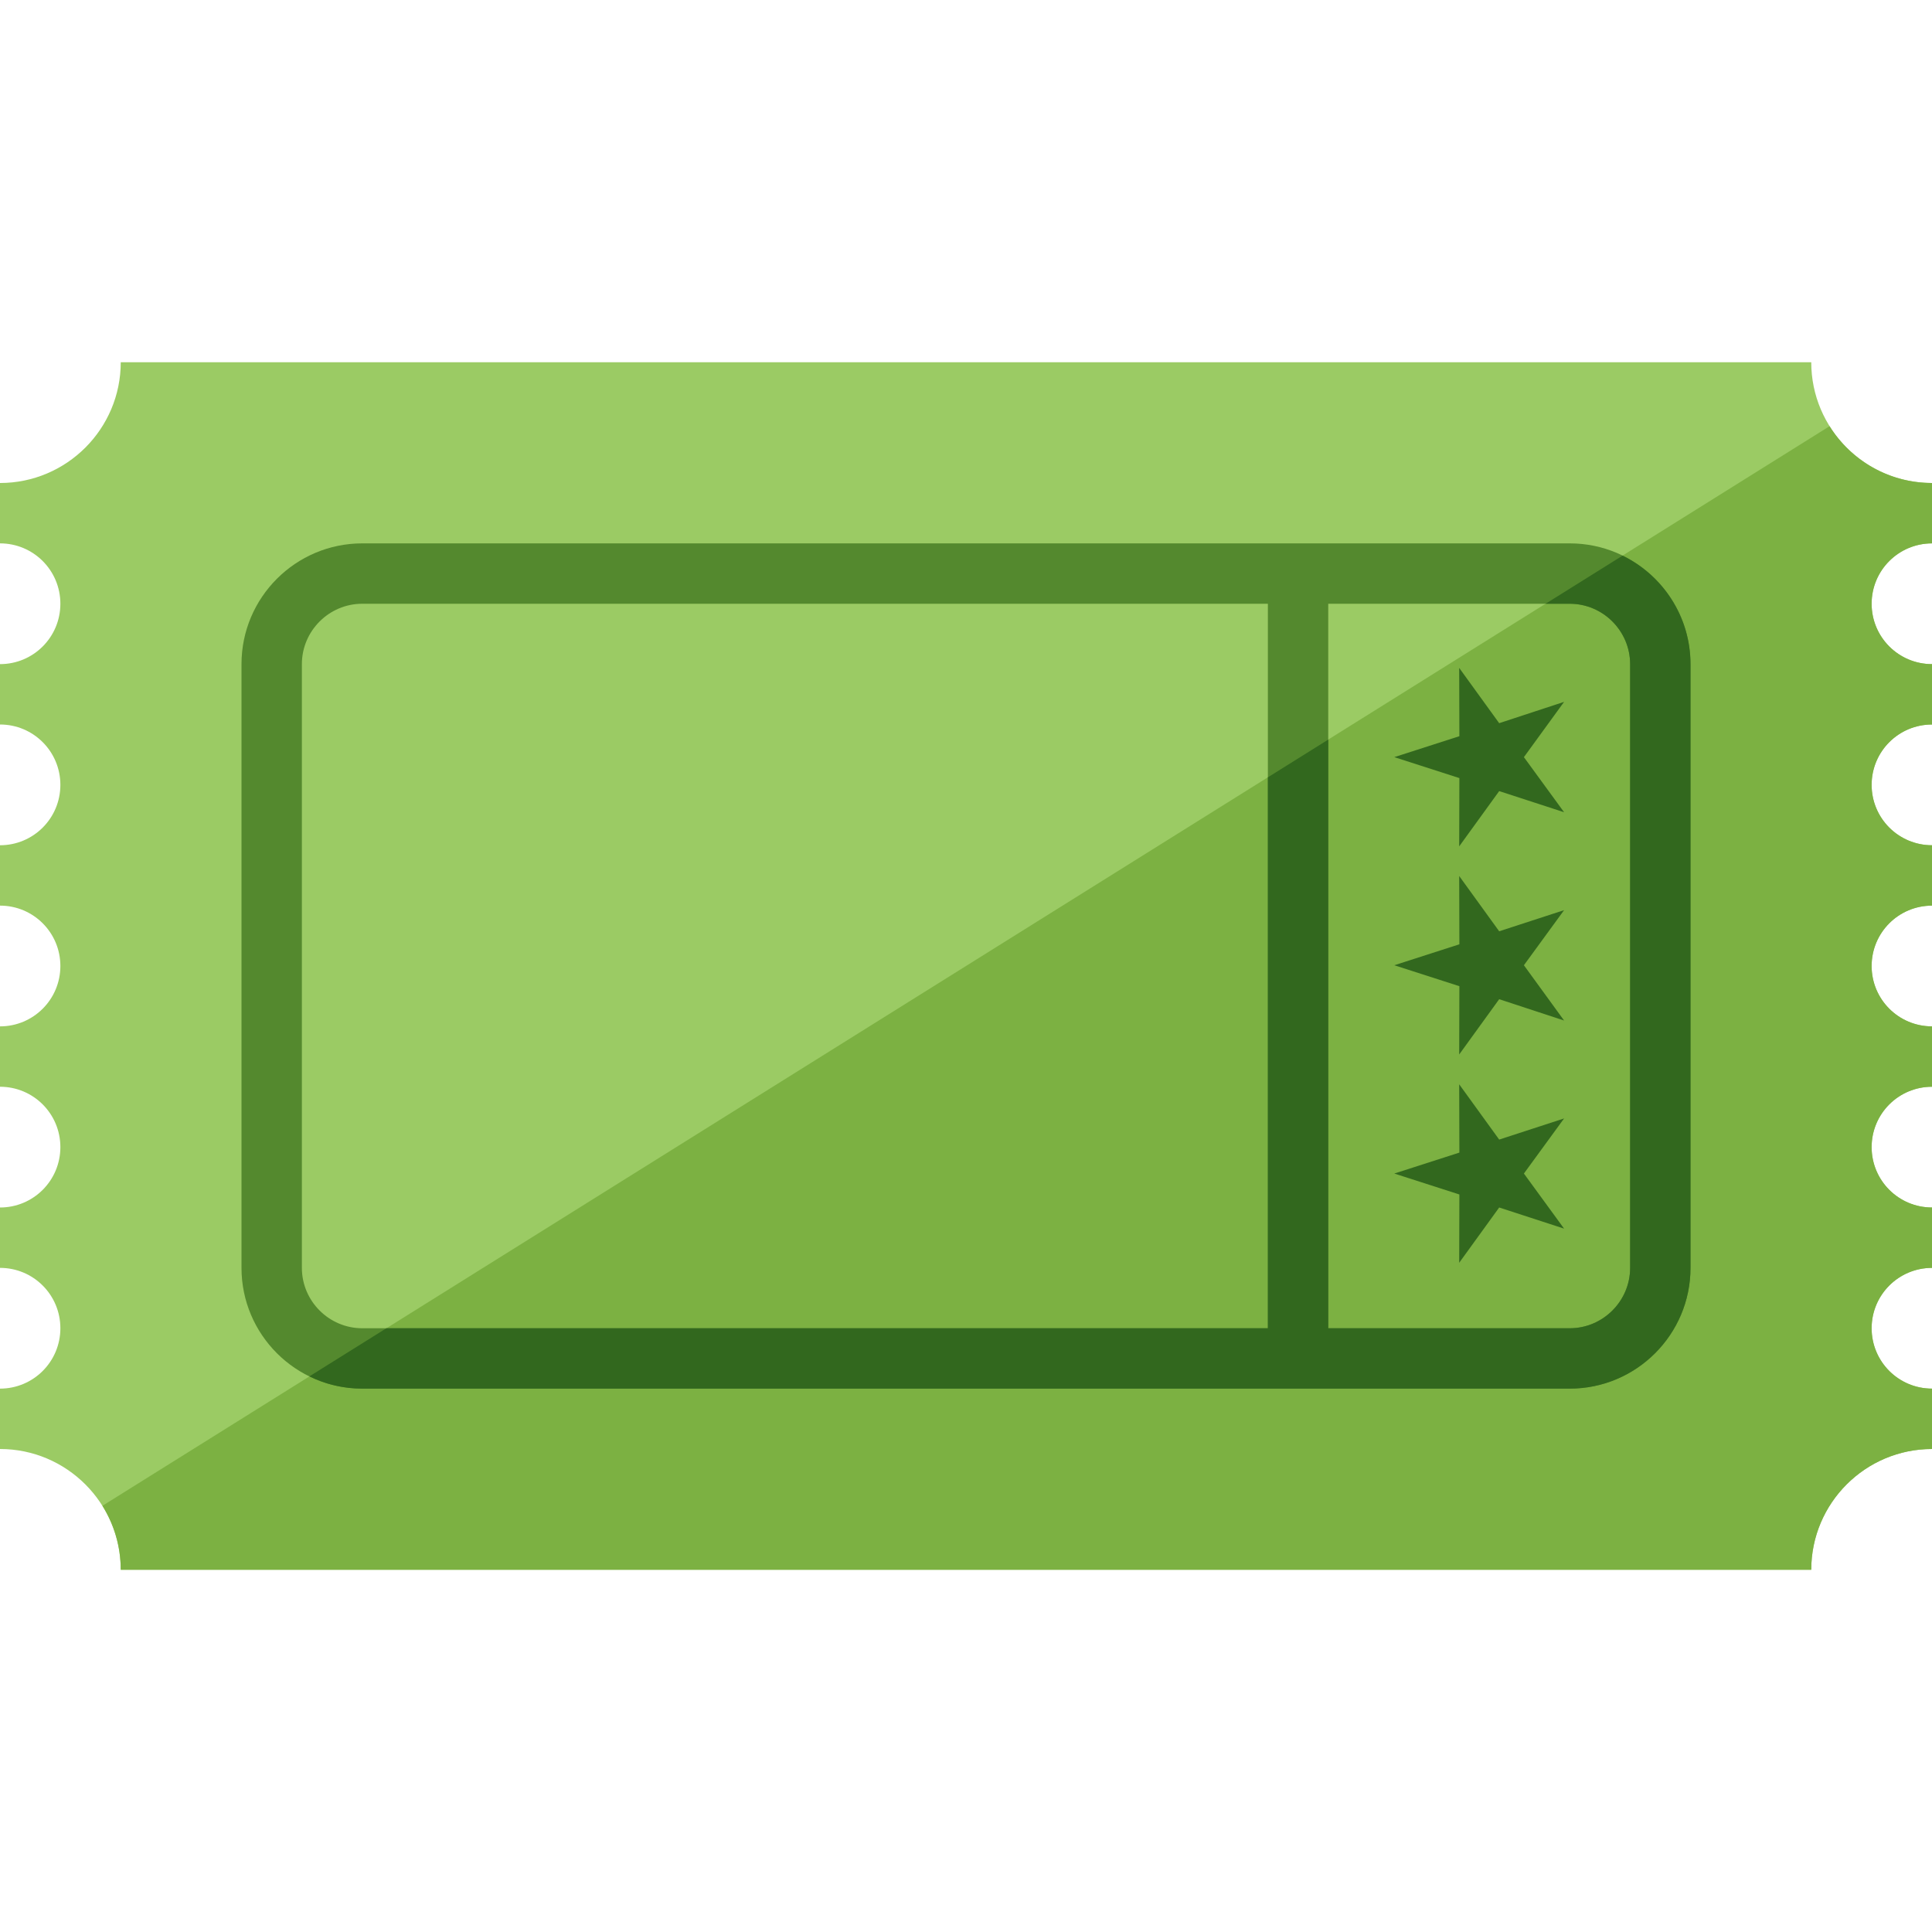
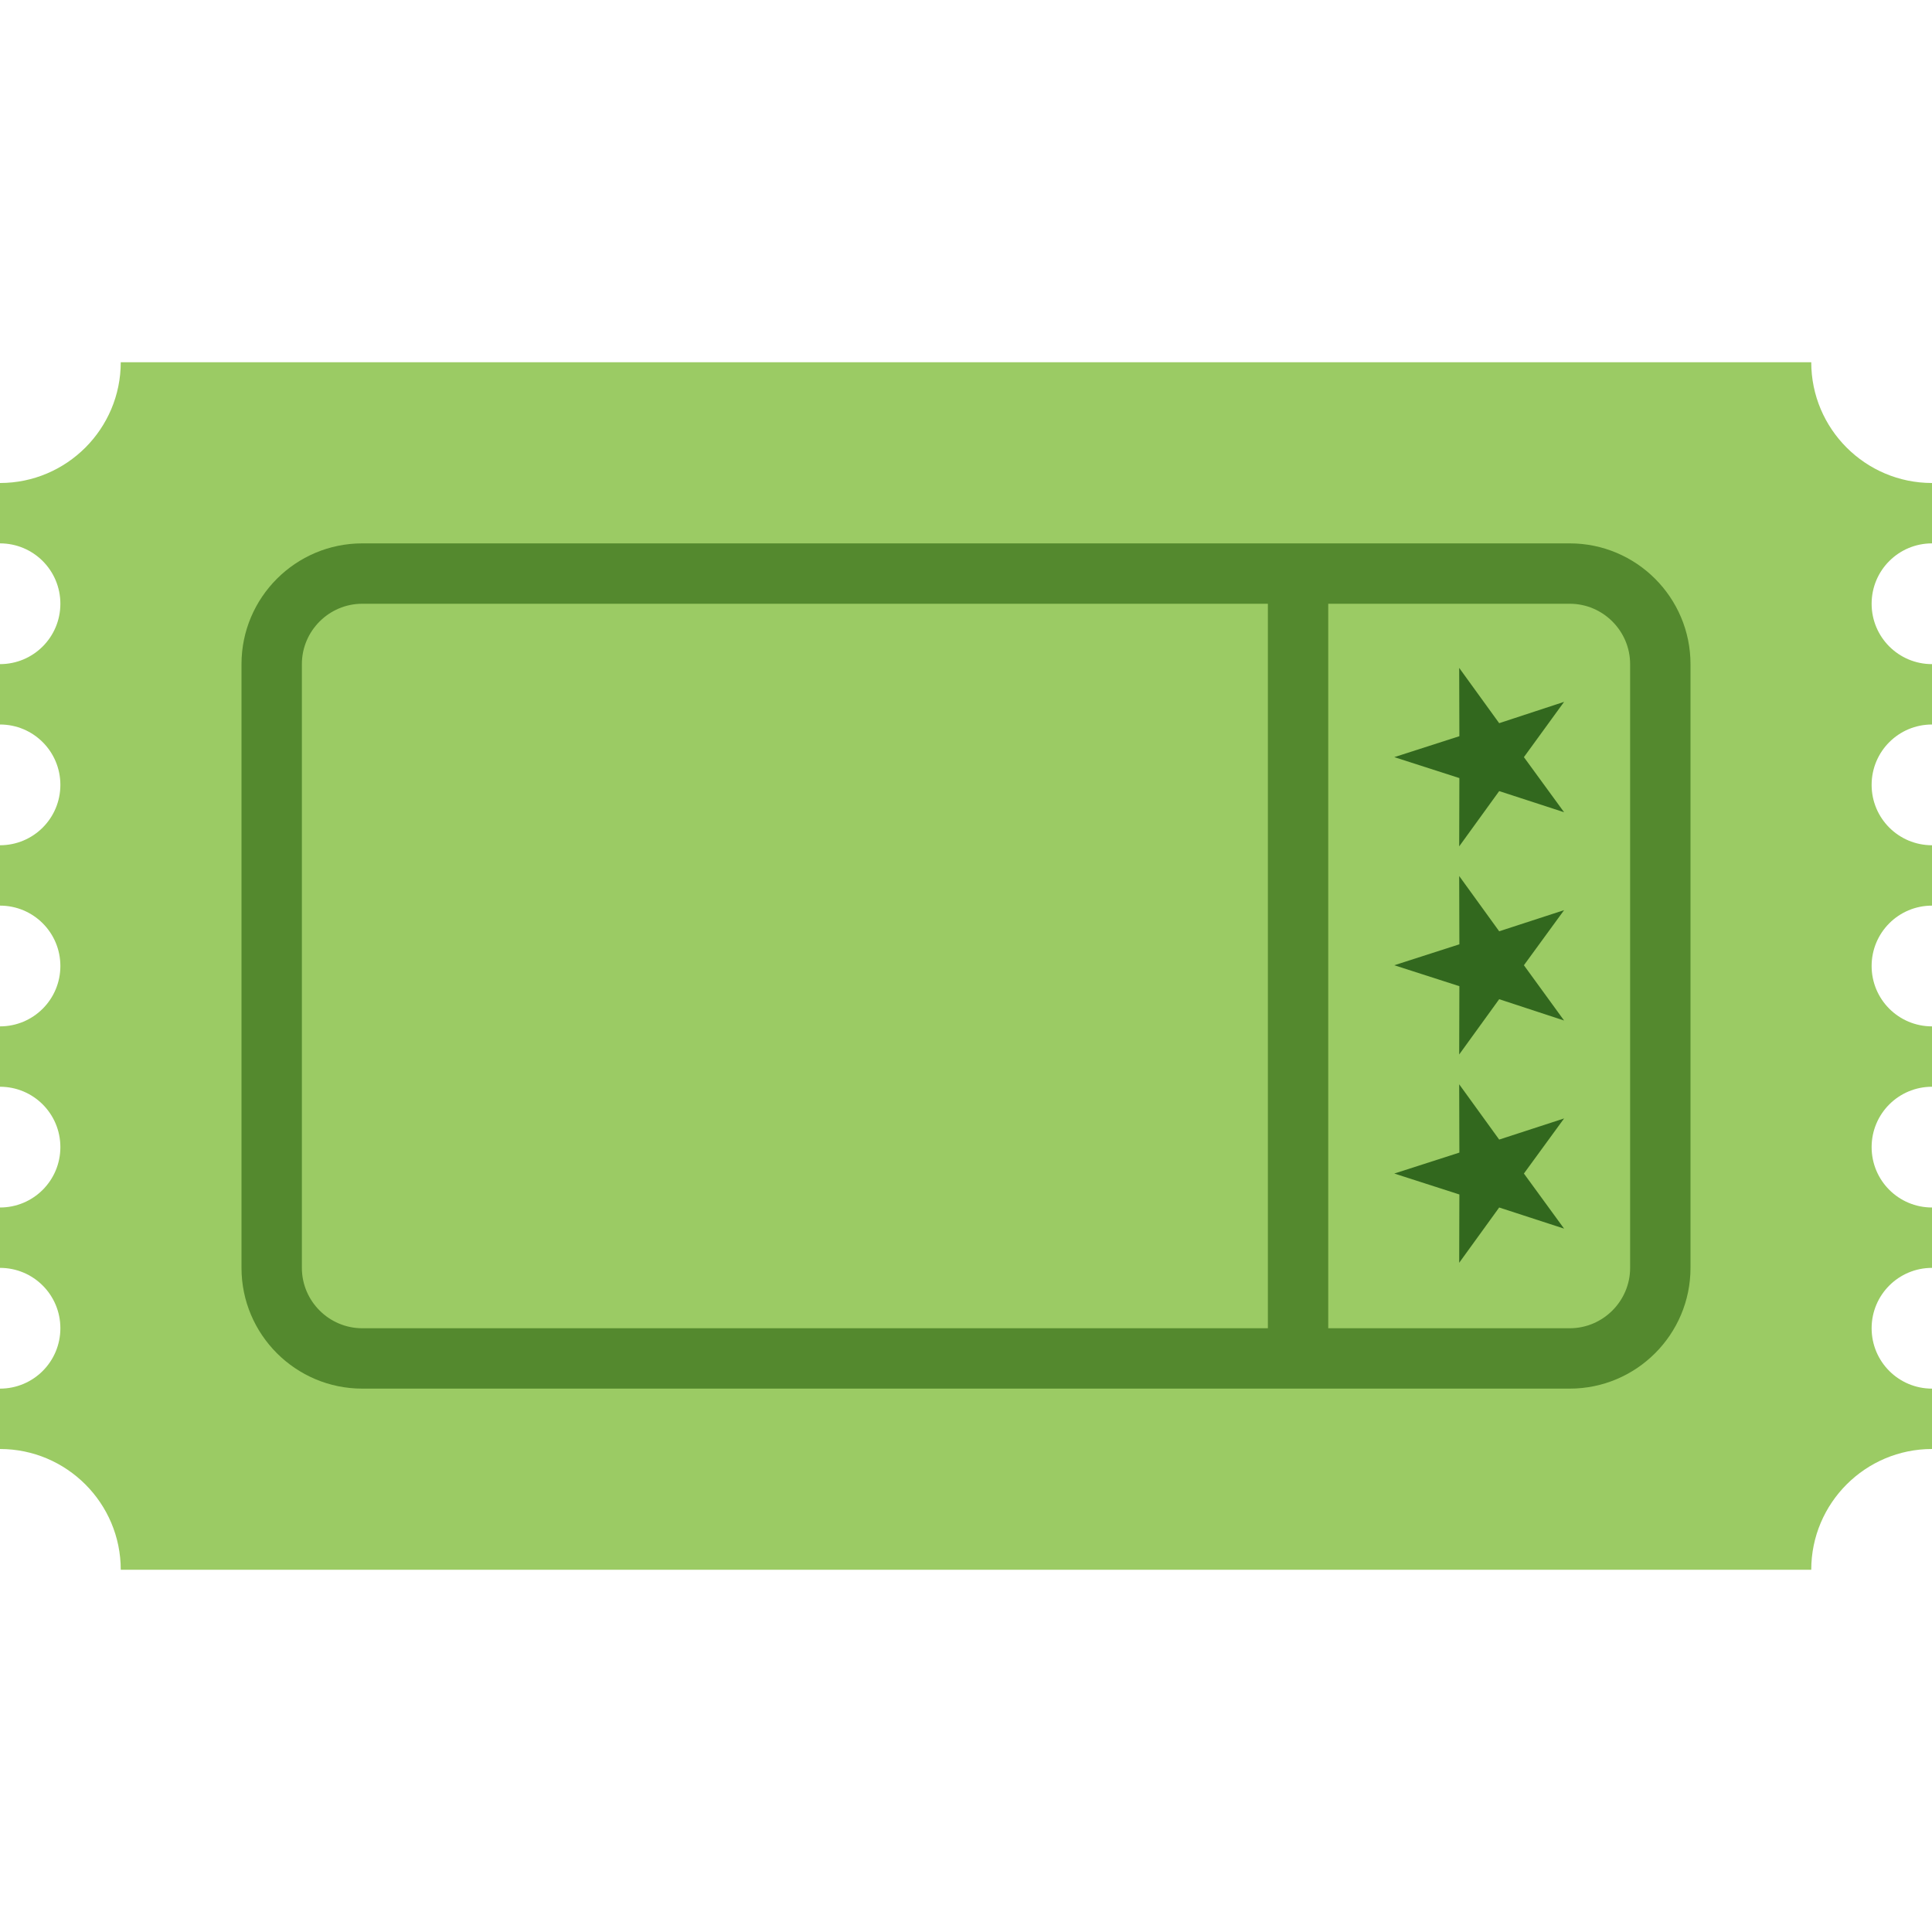
<svg xmlns="http://www.w3.org/2000/svg" version="1.1" viewBox="0 0 512 512">
  <g>
    <path d="M32,96l448,0c0,17.65 14.35,32 32,32l0,0l0,16l0,0c-8.85,0 -16,7.15 -16,16c0,8.85 7.15,16 16,16l0,0l0,16l0,0c-8.85,0 -16,7.15 -16,16c0,8.85 7.15,16 16,16l0,0l0,16l0,0c-8.85,0 -16,7.15 -16,16c0,8.85 7.15,16 16,16l0,0l0,16l0,0c-8.85,0 -16,7.15 -16,16c0,8.85 7.15,16 16,16l0,0l0,16l0,0c-8.85,0 -16,7.15 -16,16c0,8.85 7.15,16 16,16l0,0l0,16l0,0c-17.65,0 -32,14.35 -32,32l-448,0c0,-17.65 -14.35,-32 -32,-32l0,-16c8.85,0 16,-7.15 16,-16c0,-8.85 -7.15,-16 -16,-16l0,-16c8.85,0 16,-7.15 16,-16c0,-8.85 -7.15,-16 -16,-16l0,-16c8.85,0 16,-7.15 16,-16c0,-8.85 -7.15,-16 -16,-16l0,-16c8.85,0 16,-7.15 16,-16c0,-8.85 -7.15,-16 -16,-16l0,-16c8.85,0 16,-7.15 16,-16c0,-8.85 -7.15,-16 -16,-16l0,-16c17.65,0 32,-14.35 32,-32z" fill="#9bcb64" />
-     <path d="M484.85,112.95c5.65,9.05 15.7,15.05 27.15,15.05l0,0l0,16l0,0c-8.85,0 -16,7.15 -16,16c0,8.85 7.15,16 16,16l0,0l0,16l0,0c-8.85,0 -16,7.15 -16,16c0,8.85 7.15,16 16,16l0,0l0,16l0,0c-8.85,0 -16,7.15 -16,16c0,8.85 7.15,16 16,16l0,0l0,16l0,0c-8.85,0 -16,7.15 -16,16c0,8.85 7.15,16 16,16l0,0l0,16l0,0c-8.85,0 -16,7.15 -16,16c0,8.85 7.15,16 16,16l0,0l0,16l0,0c-17.65,0 -32,14.35 -32,32l-448,0c0,-6.25 -1.8,-12.05 -4.85,-16.95z" fill="#7cb142" />
    <path d="M96,144l320,0c17.65,0 32,14.35 32,32l0,160c0,17.65 -14.35,32 -32,32l-320,0c-17.65,0 -32,-14.35 -32,-32l0,-160c0,-17.65 14.35,-32 32,-32z M352,160l0,192l64,0c8.8,0 16,-7.2 16,-16l0,-160c0,-8.8 -7.2,-16 -16,-16z M336,352l0,-192l-240,0c-8.8,0 -16,7.2 -16,16l0,160c0,8.8 7.2,16 16,16z" fill="#54892e" />
-     <path d="M430,147.25c10.65,5.2 18,16.15 18,28.75l0,160c0,17.65 -14.35,32 -32,32l-320,0c-5,0 -9.8,-1.15 -14,-3.25l20.4,-12.75l233.6,0l0,-146l16,-10l0,156l64,0c8.8,0 16,-7.2 16,-16l0,-160c0,-8.8 -7.2,-16 -16,-16l-6.4,0z" fill="#32681e" />
    <path d="M369.5,200.65l17.25,-5.55l-0.05,-18.1l10.6,14.65l17.2,-5.65l-10.65,14.65l10.65,14.6l-17.2,-5.6l-10.6,14.65l0.05,-18.1z M369.5,311l17.25,-5.55l-0.05,-18.1l10.6,14.65l17.2,-5.6l-10.65,14.6l10.65,14.6l-17.2,-5.6l-10.6,14.65l0.05,-18.1z M369.5,255.8l17.25,-5.55l-0.05,-18.1l10.6,14.65l17.2,-5.6l-10.65,14.6l10.65,14.65l-17.2,-5.65l-10.6,14.65l0.05,-18.1z" fill="#32681e" />
  </g>
</svg>